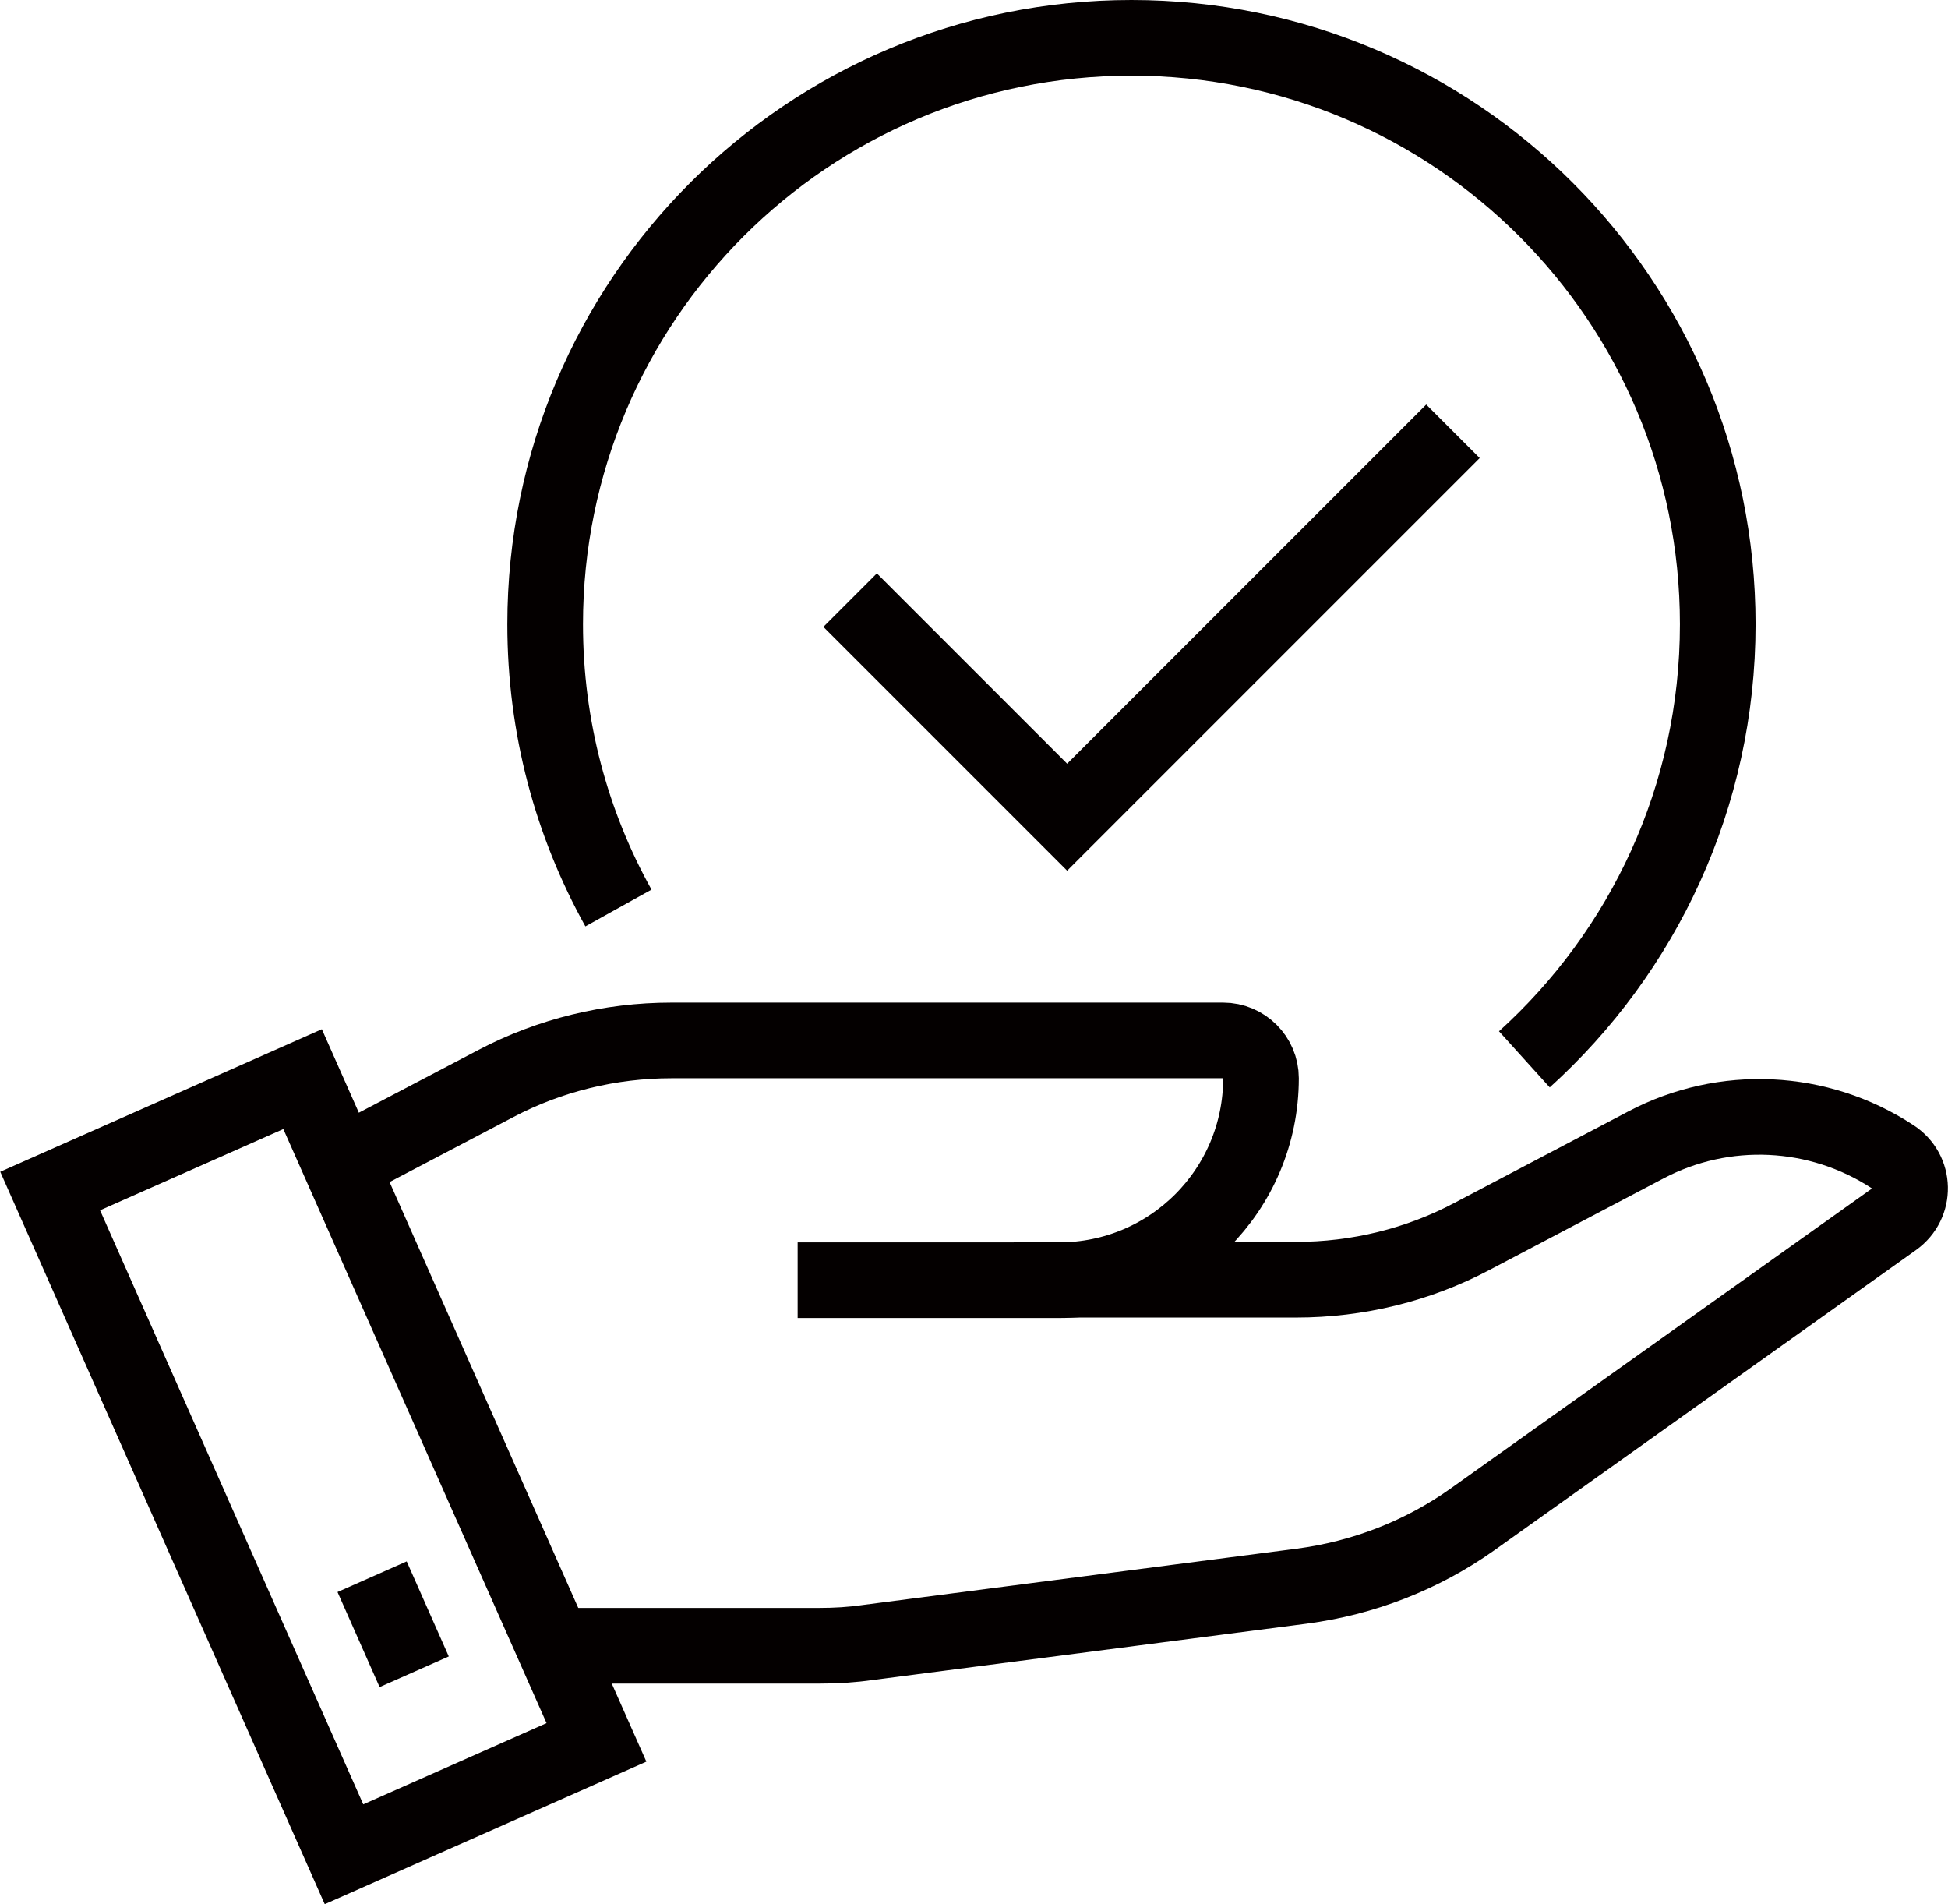
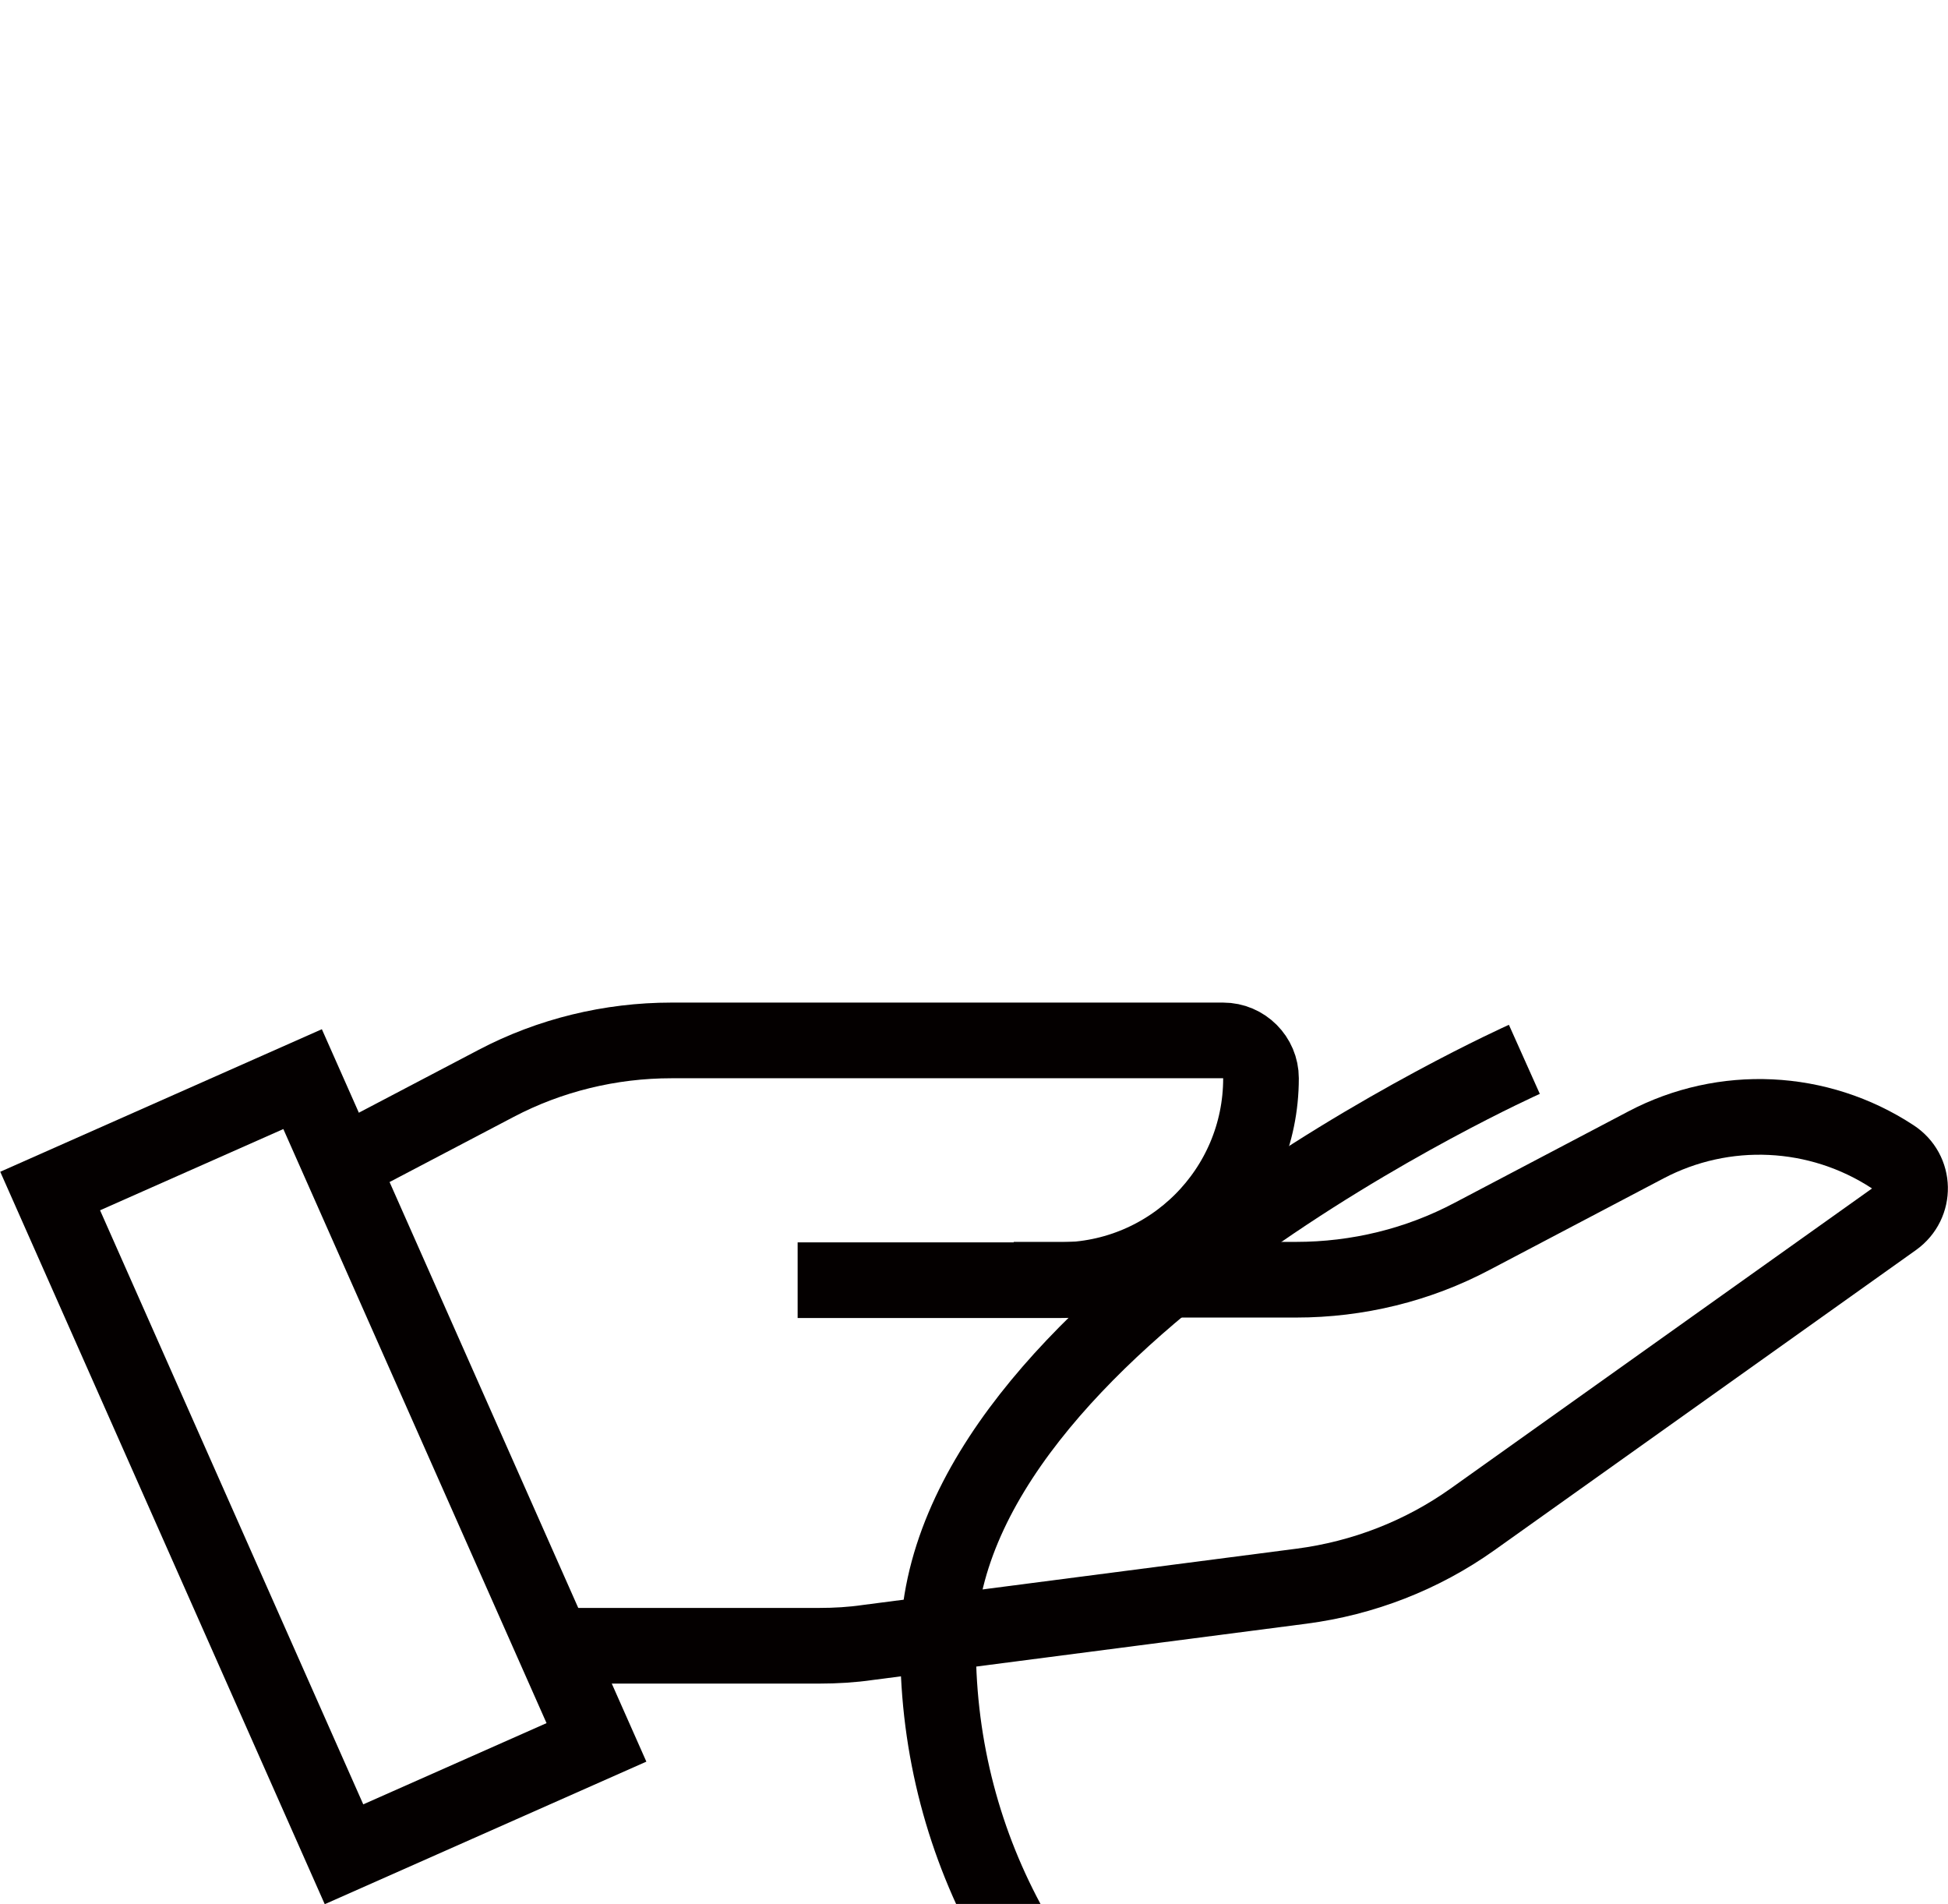
<svg xmlns="http://www.w3.org/2000/svg" id="_レイヤー_2" data-name="レイヤー 2" viewBox="0 0 41.2 40.26">
  <g id="_メイン" data-name="メイン">
    <g>
-       <polyline points="17.98 12.69 22.57 17.28 30.73 9.12" style="fill: none; stroke: #040000; stroke-miterlimit: 10; stroke-width: 1.6px;" />
      <g>
        <rect x="3.91" y="23.34" width="5.84" height="15.34" transform="translate(-11.97 5.43) rotate(-23.9)" style="fill: none; stroke: #040000; stroke-miterlimit: 10; stroke-width: 1.6px;" />
-         <line x1="8.76" y1="35.35" x2="7.87" y2="33.34" style="fill: none; stroke: #040000; stroke-miterlimit: 10; stroke-width: 1.6px;" />
      </g>
      <path d="M11.53,34.8h5.8c.34,0,.69-.02,1.03-.07l9.17-1.19c1.3-.17,2.54-.65,3.61-1.41l8.92-6.35c.46-.33.45-1.01-.03-1.32h0c-1.57-1.03-3.57-1.12-5.22-.25l-3.67,1.93c-1.15.61-2.43.92-3.73.92h-5.97" style="fill: none; stroke: #040000; stroke-miterlimit: 10; stroke-width: 1.6px;" />
      <path d="M16.87,27.07h5.53c2.36,0,4.27-1.91,4.27-4.27h0c0-.44-.36-.8-.8-.8h-11.67c-1.29,0-2.57.31-3.71.91l-3.43,1.8" style="fill: none; stroke: #040000; stroke-miterlimit: 10; stroke-width: 1.6px;" />
-       <path d="M32.24,22.4c2.51-2.27,4.09-5.55,4.09-9.2,0-6.85-5.55-12.4-12.4-12.4s-12.4,5.55-12.4,12.4c0,2.18.56,4.22,1.55,6" style="fill: none; stroke: #040000; stroke-miterlimit: 10; stroke-width: 1.6px;" />
+       <path d="M32.24,22.4s-12.4,5.55-12.4,12.4c0,2.18.56,4.22,1.55,6" style="fill: none; stroke: #040000; stroke-miterlimit: 10; stroke-width: 1.6px;" />
    </g>
  </g>
</svg>